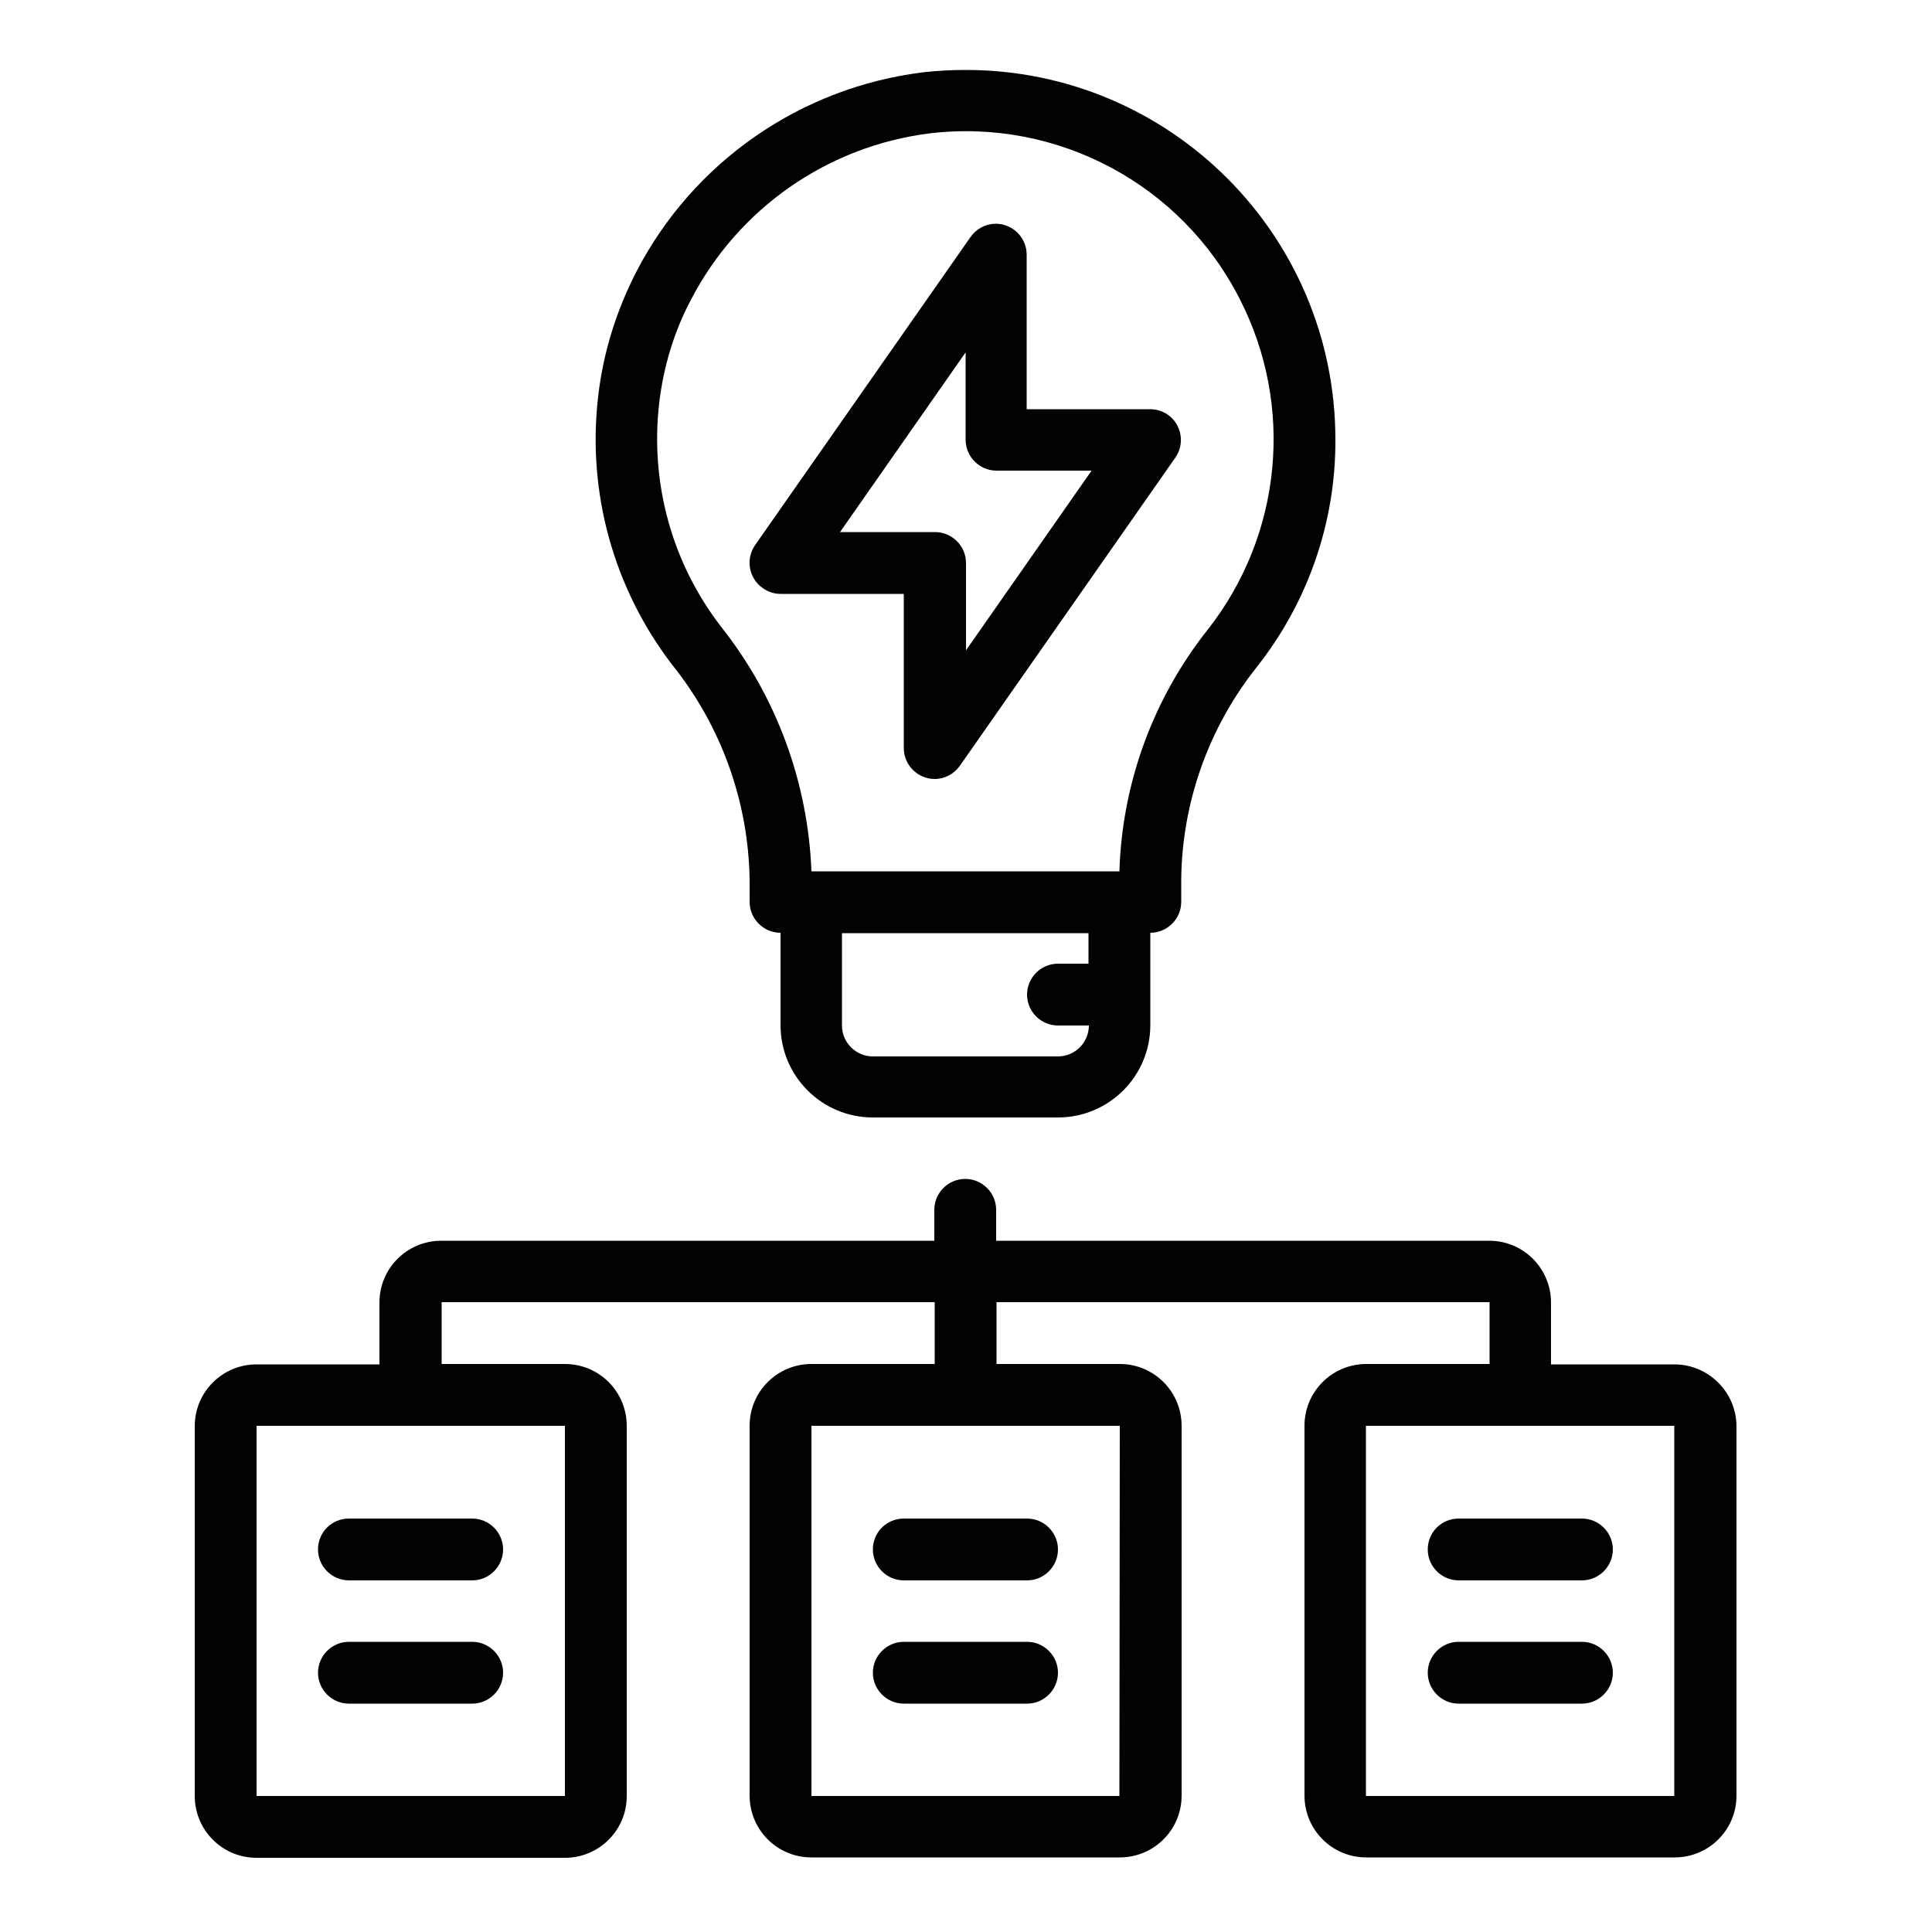
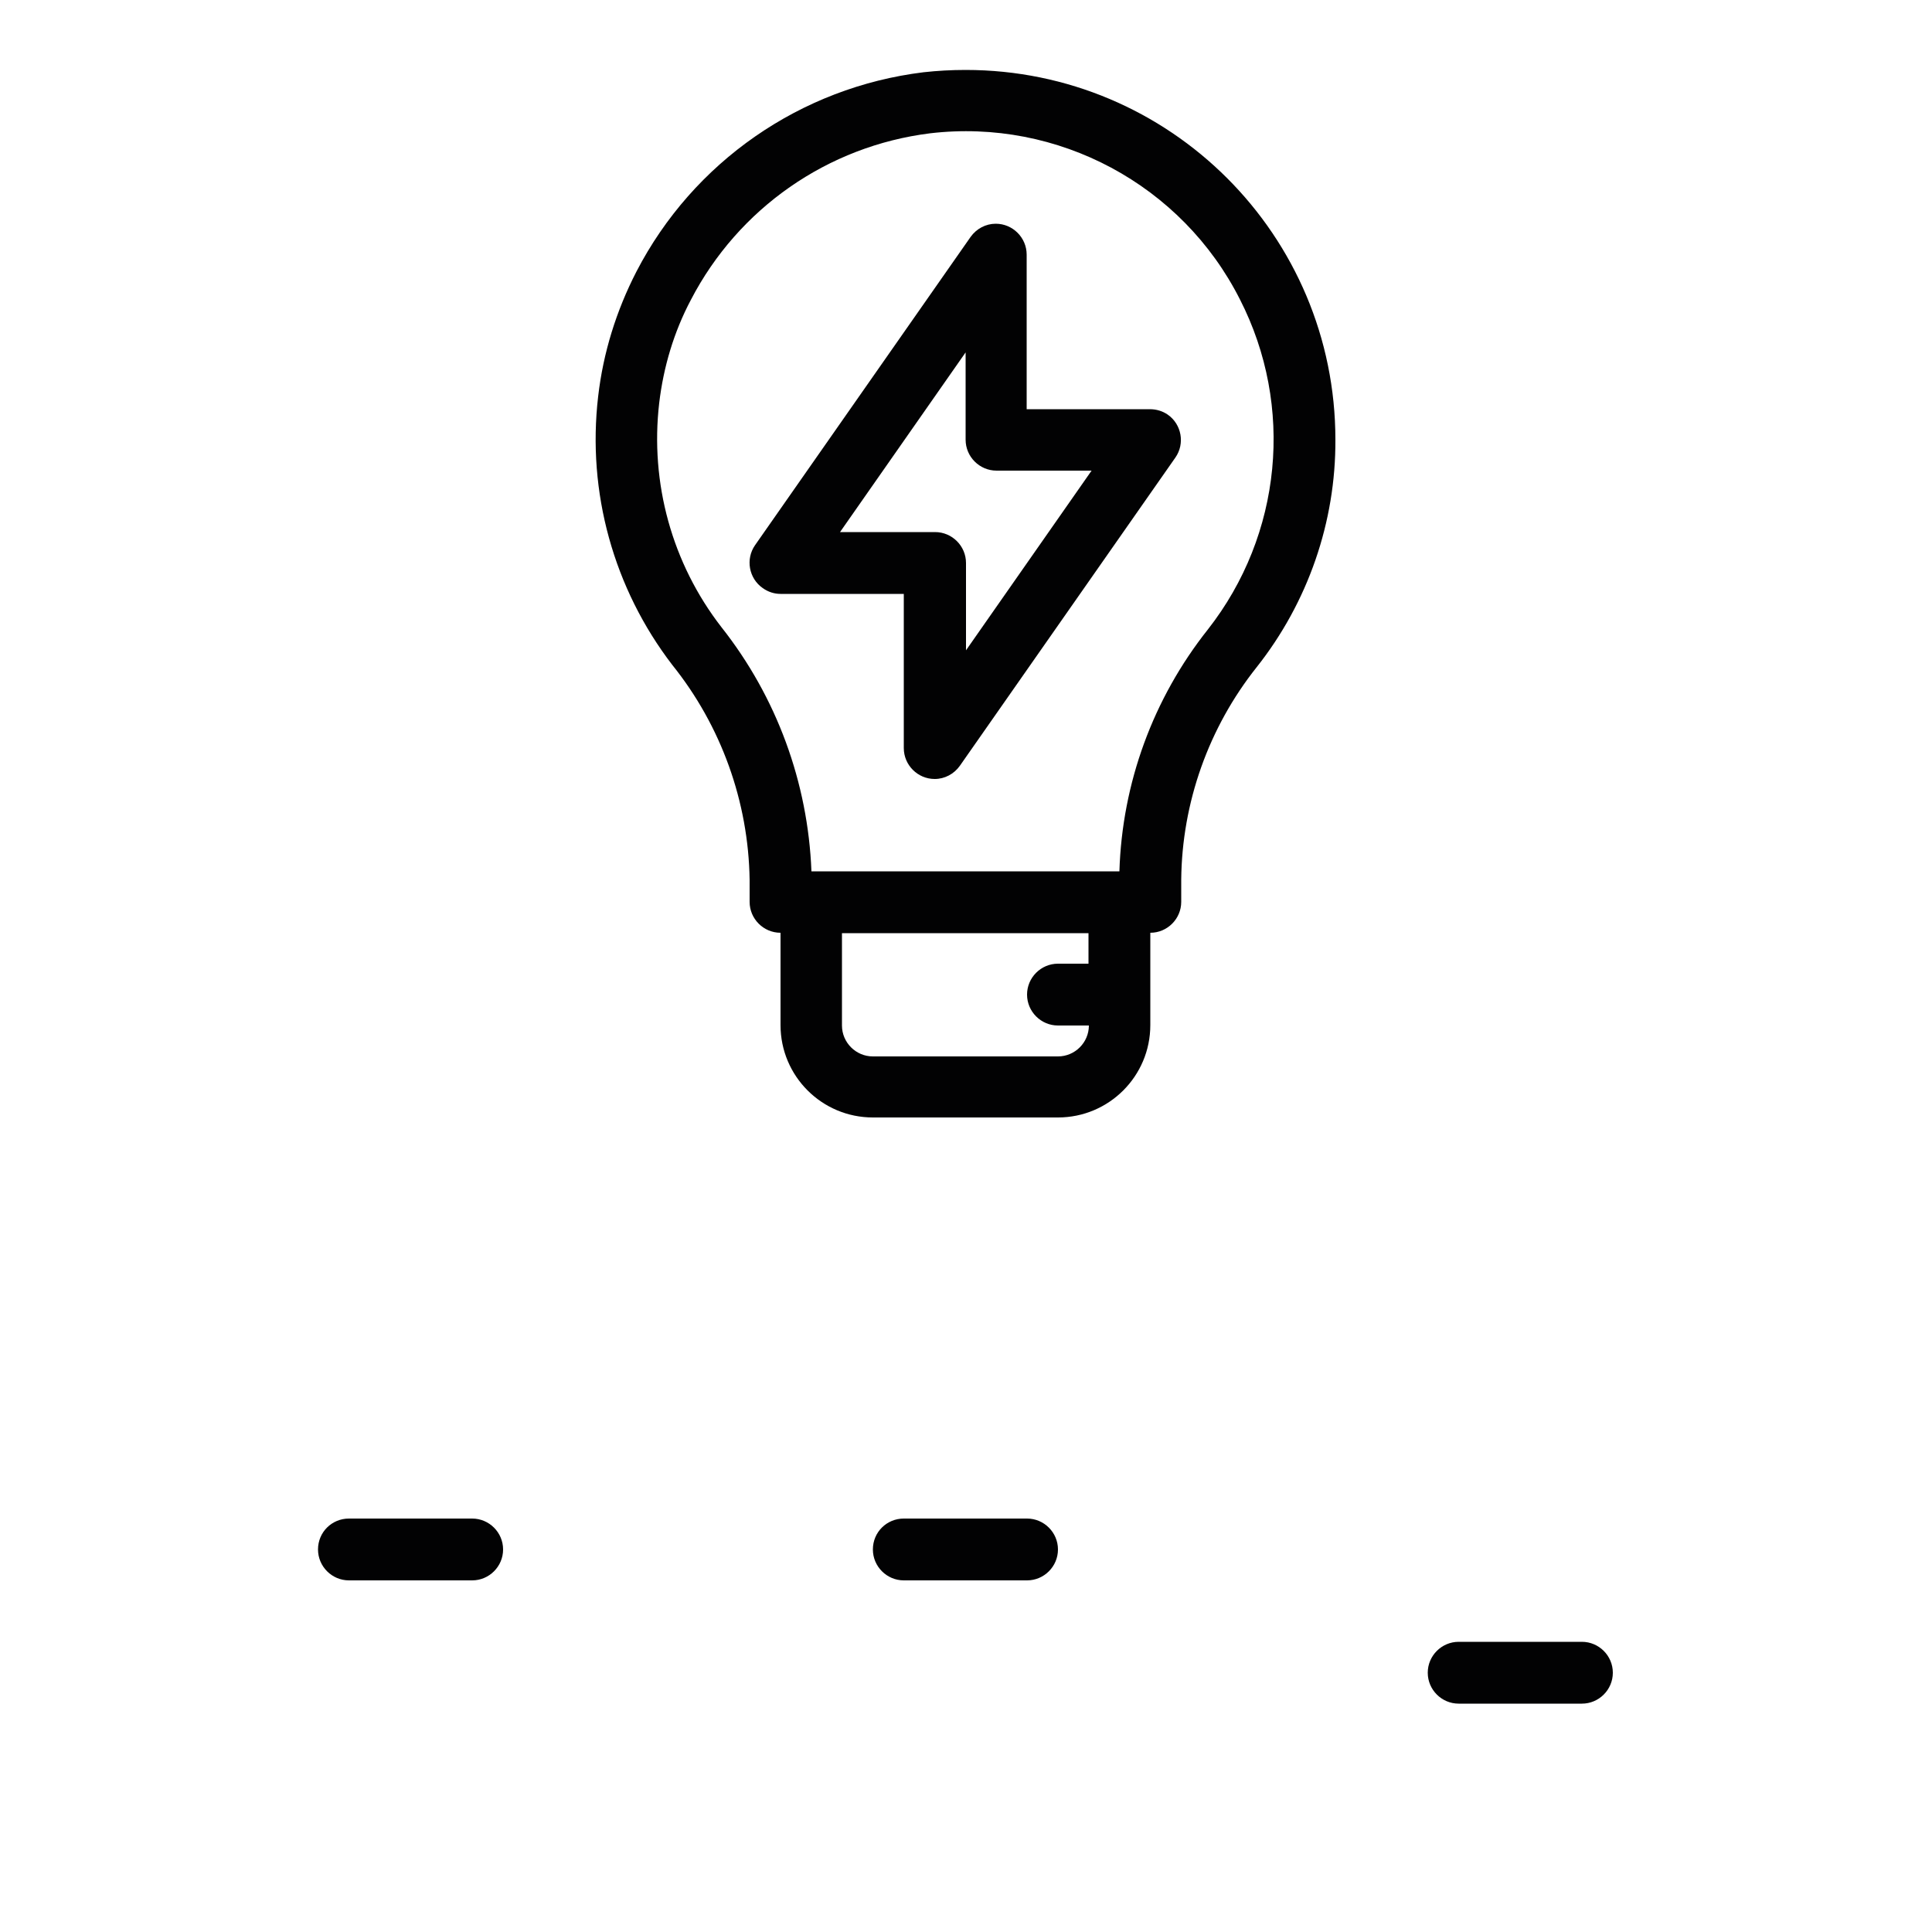
<svg xmlns="http://www.w3.org/2000/svg" version="1.1" id="Livello_1" x="0px" y="0px" width="500px" height="500px" viewBox="0 0 500 500" style="enable-background:new 0 0 500 500;" xml:space="preserve">
  <style type="text/css">
	.st0{fill:#020203;}
</style>
  <g id="prodotti_x5F_innovativi">
    <g>
      <path class="st0" d="M194,227.7v5.7c0,4.4,3.6,8,8,8v23.9c0,13.2,10.7,23.9,23.9,23.9h47.9c13.2,0,23.9-10.7,23.9-23.9v-23.9    c4.4,0,8-3.6,8-8v-5.8c0.2-19.9,7.1-39.3,19.5-54.9c13.3-16.8,20.5-37.6,20.4-58.9c0-52.9-42.8-95.7-95.7-95.7    c-3.7,0-7.3,0.2-10.9,0.6c-31.8,3.9-59.6,23.2-74.3,51.6c-5.2,10.1-8.6,21-9.9,32.3c-2.9,24.8,4,49.7,19.2,69.5    C186.6,187.8,193.7,207.4,194,227.7z M281.8,249.4h-8c-4.4,0-8,3.6-8,8s3.6,8,8,8h8c0,4.4-3.6,8-8,8h-47.9c-4.4,0-8-3.6-8-8v-23.9    h63.8v7.9H281.8z M170.6,104.3c1.1-9.3,3.8-18.4,8.2-26.7c12.3-23.7,35.4-39.8,61.9-43.1c33.1-3.9,65.2,13.3,80.2,43    c14.1,27.6,10.9,60.9-8.3,85.4c-14.2,17.9-22.2,39.8-22.9,62.6H210c-0.9-23-9-45.1-23.3-63.2C173.9,145.8,168.2,125,170.6,104.3z" />
      <path class="st0" d="M202,153.7h31.9v39.9c0,4.4,3.6,8,8,8c2.6,0,5-1.3,6.5-3.4l55.8-79.8c2.5-3.6,1.6-8.6-2-11.1    c-1.3-0.9-2.9-1.4-4.6-1.4h-31.9v-40c0-4.4-3.6-8-8-8c-2.6,0-5,1.3-6.5,3.4l-55.8,79.8c-2.5,3.6-1.6,8.6,2,11.1    C198.8,153.2,200.4,153.7,202,153.7z M249.9,91.2v22.6c0,4.4,3.6,8,8,8h24.6L250,168.3v-22.6c0-4.4-3.6-8-8-8h-24.6L249.9,91.2z" />
-       <path class="st0" d="M433.3,353.1h-31.9v-16c0-8.8-7.1-16-16-16H257.8v-8c0-4.4-3.6-8-8-8s-8,3.6-8,8v8H114.2c-8.8,0-16,7.1-16,16    v16H66.4c-8.8,0-16,7.1-16,16v95.7c0,8.8,7.1,16,16,16h79.8c8.8,0,16-7.1,16-16V369c0-8.8-7.1-16-16-16h-31.9v-16h127.6v16H210    c-8.8,0-16,7.1-16,16v95.7c0,8.8,7.1,16,16,16h79.8c8.8,0,16-7.1,16-16V369c0-8.8-7.1-16-16-16h-31.9v-16h127.6v16h-31.9    c-8.8,0-16,7.1-16,16v95.7c0,8.8,7.1,16,16,16h79.8c8.8,0,16-7.1,16-16V369C449.3,360.2,442.1,353.1,433.3,353.1z M146.2,464.8    H66.4V369h79.8L146.2,464.8L146.2,464.8z M289.7,464.8H210V369h79.8L289.7,464.8L289.7,464.8z M433.3,464.8h-79.8V369h79.8V464.8z    " />
-       <path class="st0" d="M369.5,401c0,4.4,3.6,8,8,8h31.9c4.4,0,8-3.6,8-8s-3.6-8-8-8h-31.9C373.1,393,369.5,396.5,369.5,401z" />
      <path class="st0" d="M409.4,424.9h-31.9c-4.4,0-8,3.6-8,8s3.6,8,8,8h31.9c4.4,0,8-3.6,8-8S413.8,424.9,409.4,424.9z" />
      <path class="st0" d="M225.9,401c0,4.4,3.6,8,8,8h31.9c4.4,0,8-3.6,8-8s-3.6-8-8-8h-31.9C229.5,393,225.9,396.5,225.9,401z" />
-       <path class="st0" d="M265.8,424.9h-31.9c-4.4,0-8,3.6-8,8s3.6,8,8,8h31.9c4.4,0,8-3.6,8-8S270.2,424.9,265.8,424.9z" />
      <path class="st0" d="M82.3,401c0,4.4,3.6,8,8,8h31.9c4.4,0,8-3.6,8-8s-3.6-8-8-8H90.3C85.9,393,82.3,396.5,82.3,401z" />
-       <path class="st0" d="M122.2,424.9H90.3c-4.4,0-8,3.6-8,8s3.6,8,8,8h31.9c4.4,0,8-3.6,8-8C130.2,428.5,126.6,424.9,122.2,424.9z" />
    </g>
  </g>
</svg>